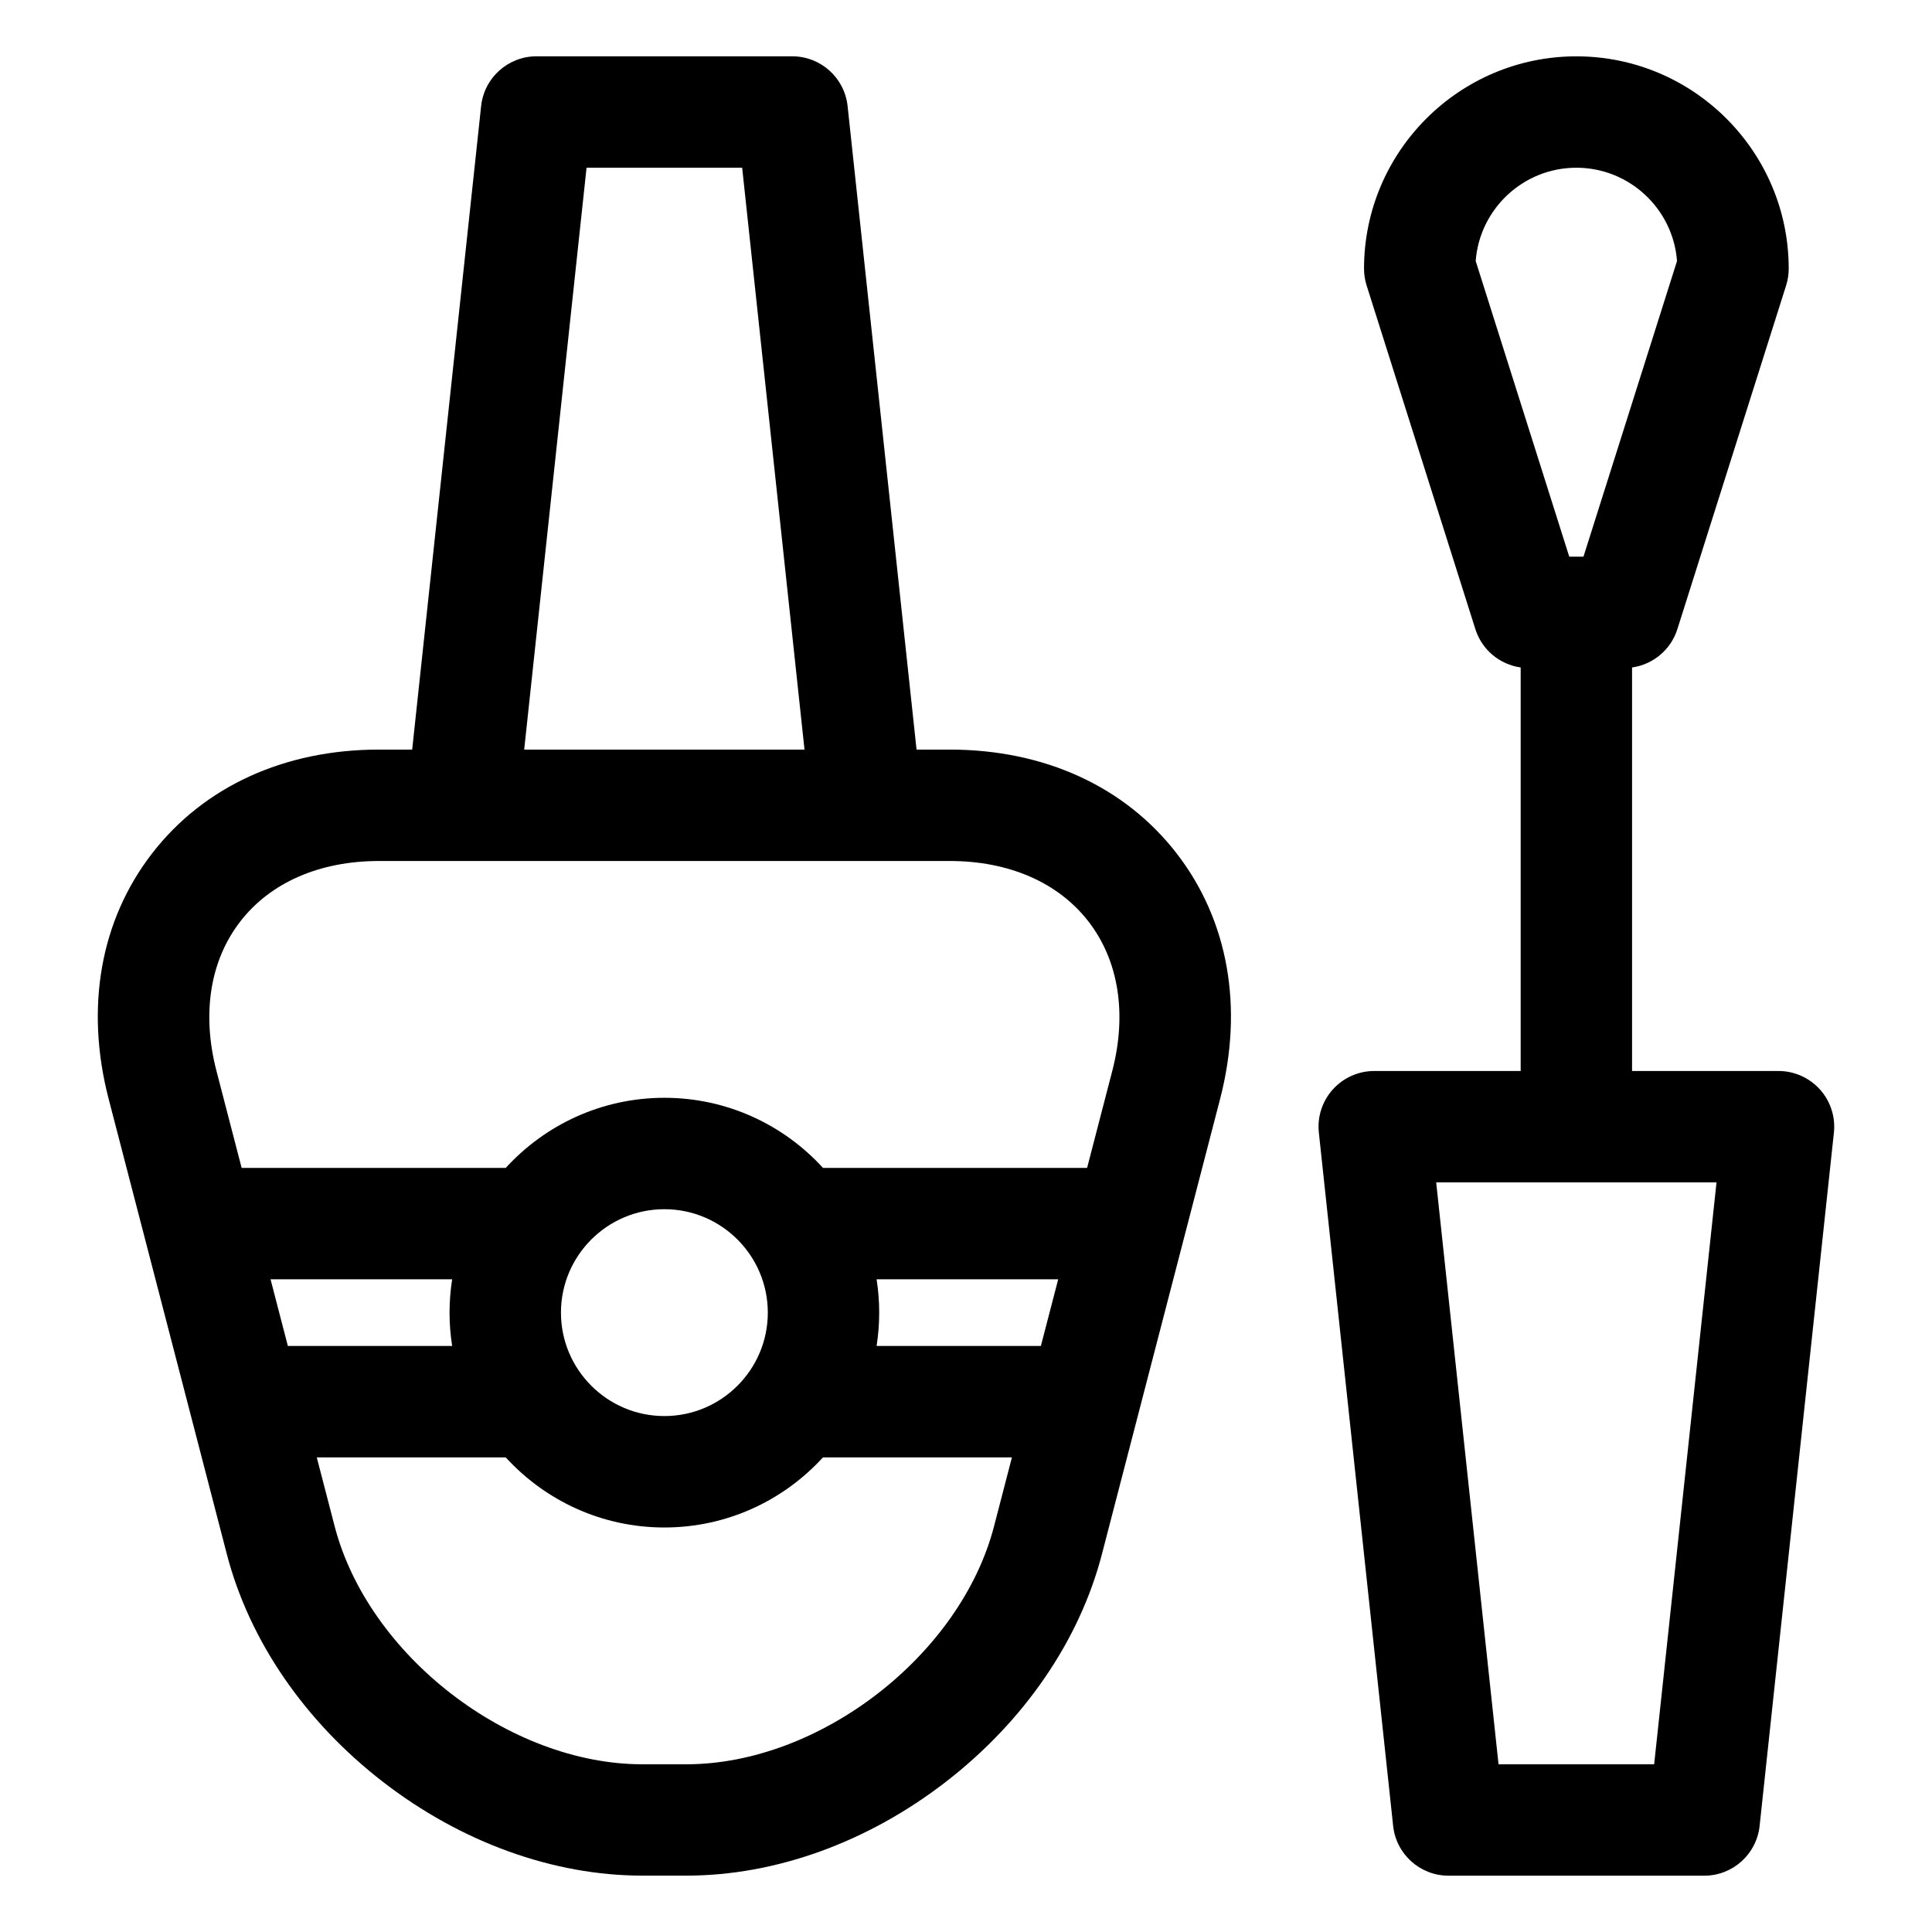
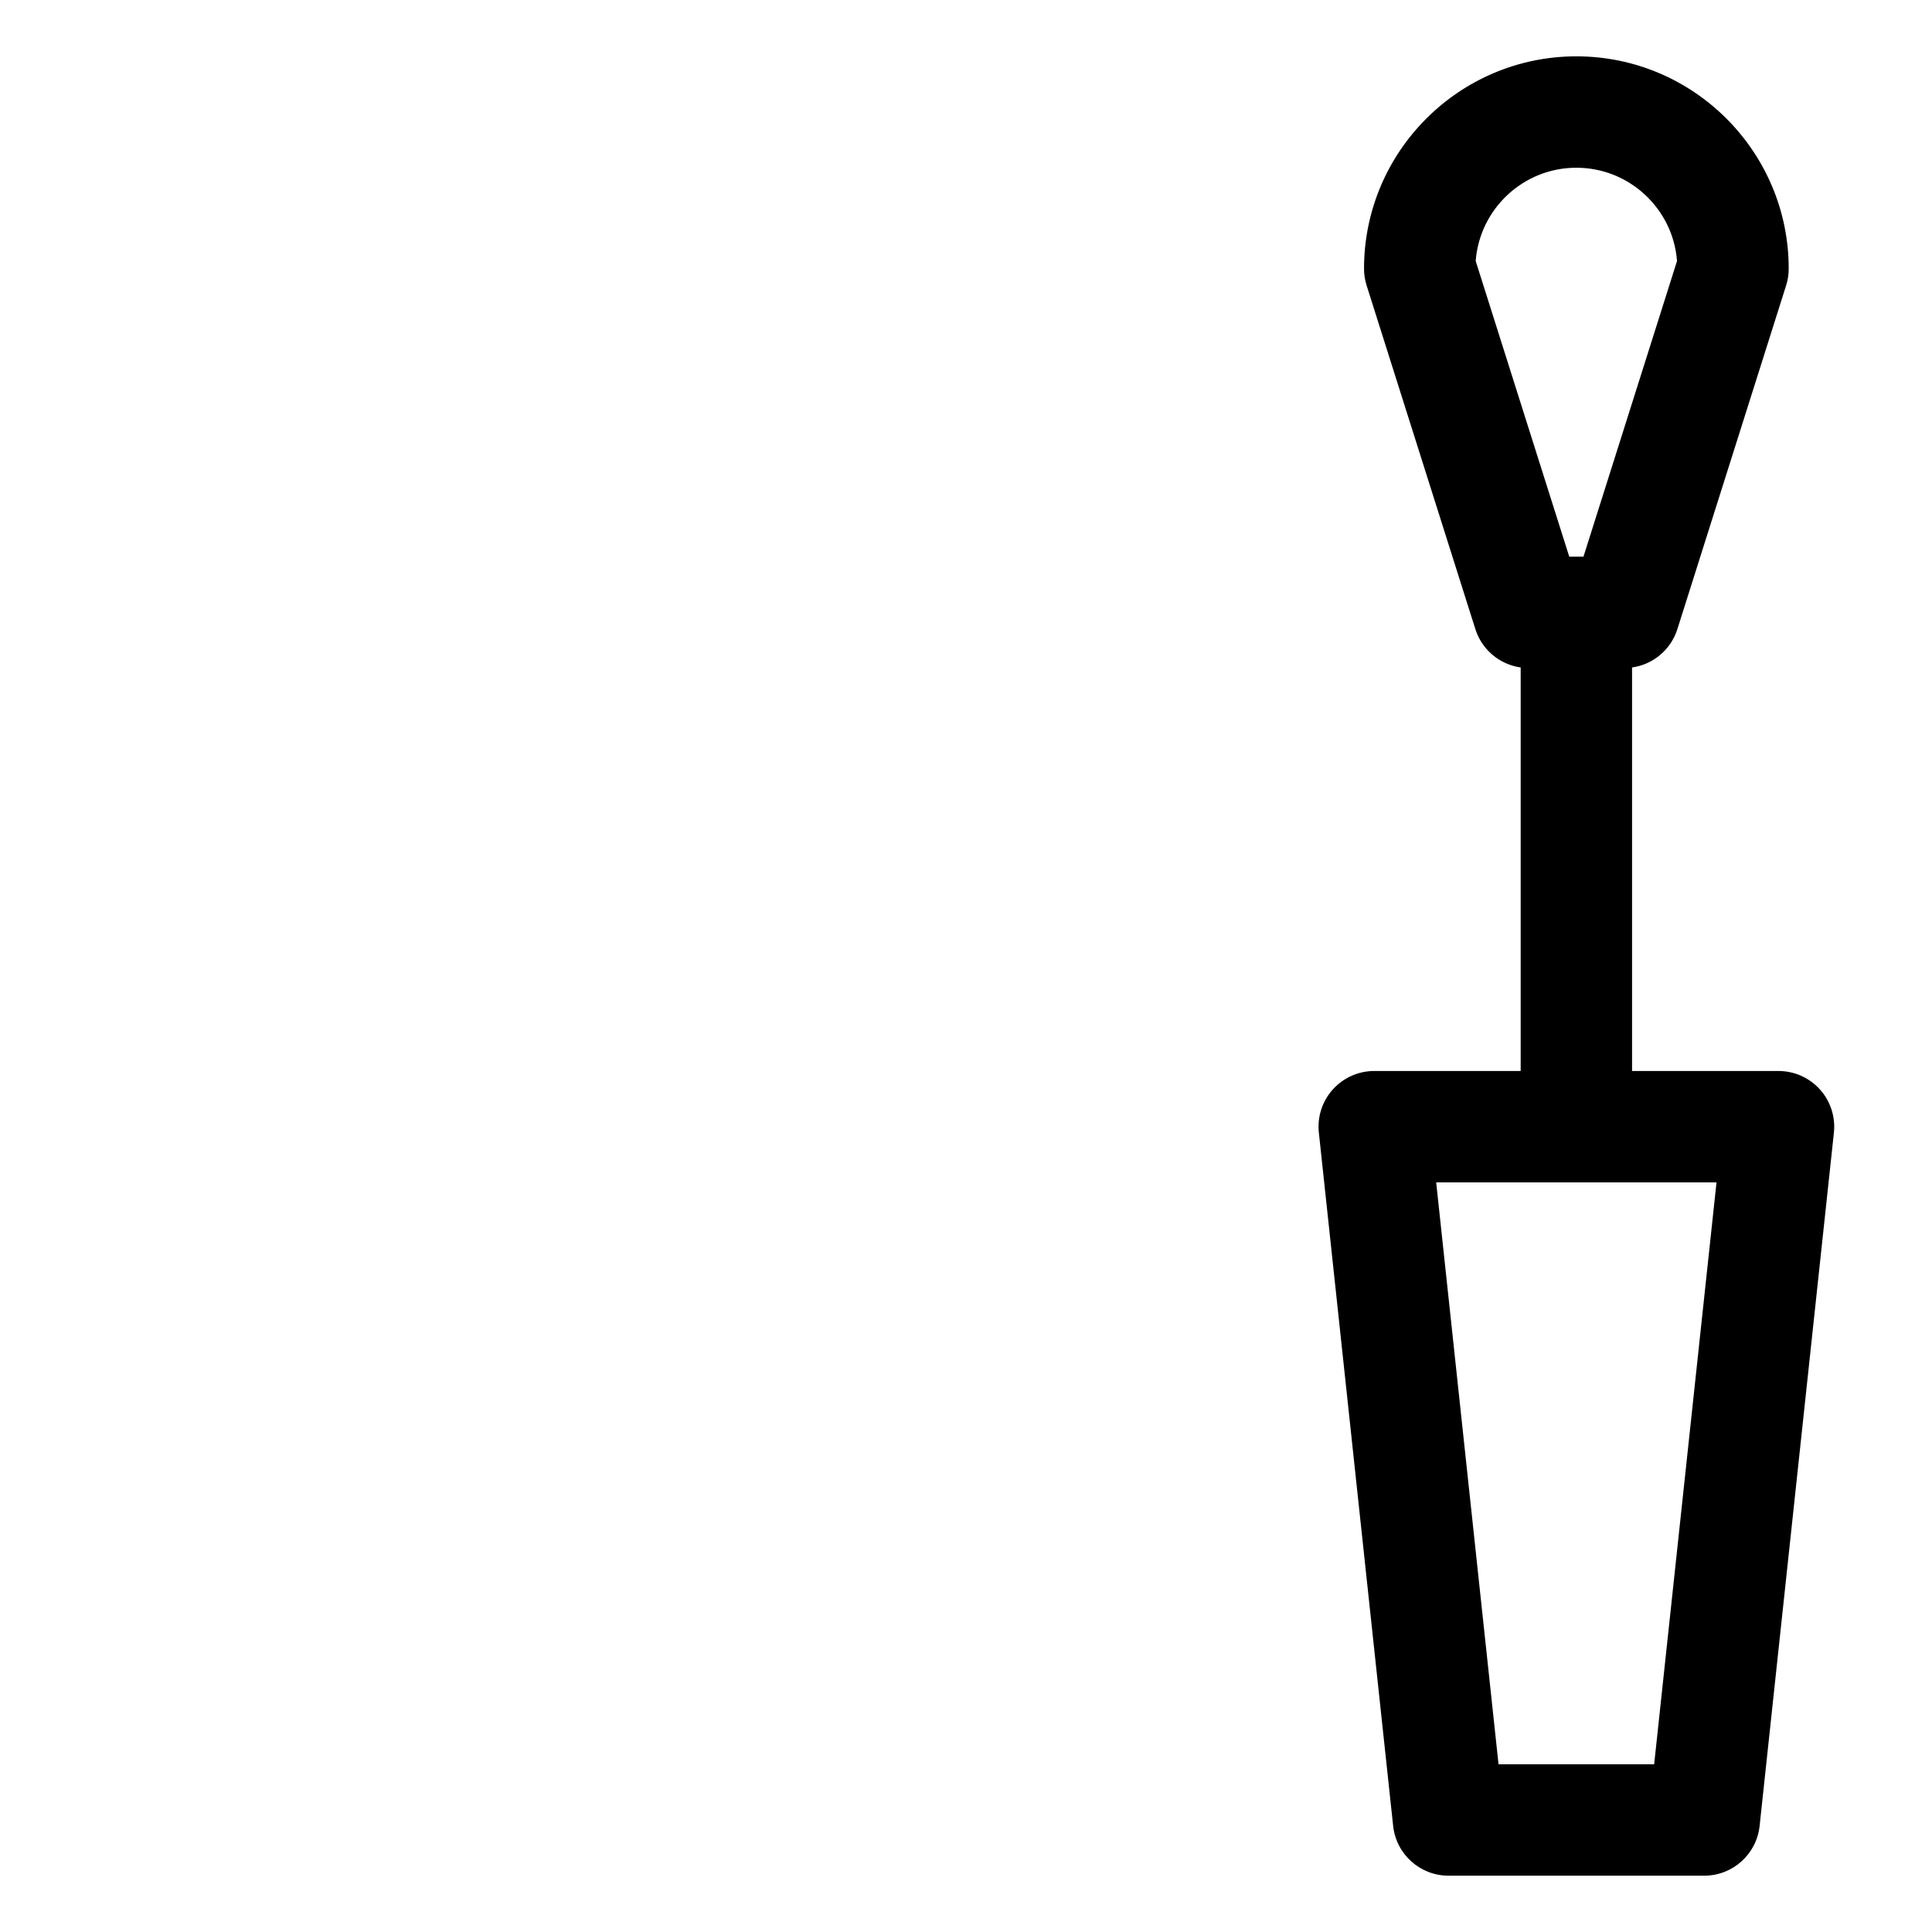
<svg xmlns="http://www.w3.org/2000/svg" fill="#000000" width="800px" height="800px" version="1.1" viewBox="144 144 512 512">
  <g>
    <path d="m626.3 432.72c-2.801-3.117-6.789-4.894-10.98-4.894h-38.809v-106.94c5.562-0.785 10.277-4.684 12.008-10.152l28.82-91.078c0.457-1.441 0.688-2.941 0.688-4.453 0-31.031-25.246-56.273-56.273-56.273s-56.273 25.246-56.273 56.273c0 1.512 0.23 3.012 0.688 4.453l28.82 91.078c1.73 5.469 6.445 9.367 12.004 10.152v106.94h-38.809c-4.188 0-8.18 1.781-10.98 4.894-2.801 3.117-4.144 7.273-3.695 11.438l19.688 183.73c0.805 7.5 7.133 13.188 14.676 13.188h67.766c7.543 0 13.875-5.688 14.676-13.188l19.688-183.73c0.441-4.168-0.898-8.324-3.699-11.441zm-91.227-219.55c1.047-13.805 12.609-24.719 26.676-24.719s25.637 10.914 26.68 24.719l-24.793 78.355h-3.766zm47.297 398.39h-41.242l-16.523-154.21h74.289z" />
-     <path d="m395.7 342.65h-8.805l-18.273-170.54c-0.805-7.5-7.133-13.188-14.676-13.188h-67.766c-7.543 0-13.871 5.688-14.676 13.188l-18.273 170.54h-8.805c-25.043 0-46.391 9.77-60.113 27.504-13.719 17.738-17.809 40.855-11.516 65.094l31.32 120.63c5.938 22.867 20.621 44.289 41.348 60.32s45.152 24.863 68.777 24.863h11.652c23.625 0 48.051-8.832 68.777-24.863 20.727-16.031 35.41-37.453 41.348-60.32l31.316-120.63c6.293-24.242 2.203-47.355-11.516-65.094-13.73-17.734-35.078-27.504-60.121-27.504zm-96.258-154.21h41.238l16.523 154.21h-74.289zm-91.781 199.78c8.004-10.348 21.062-16.047 36.762-16.047h151.28c15.703 0 28.758 5.699 36.762 16.047s10.238 24.418 6.293 39.613l-6.664 25.668h-69.996c-10.418-11.406-25.402-18.574-42.031-18.574s-31.613 7.168-42.031 18.574h-70l-6.664-25.668c-3.945-15.199-1.711-29.266 6.293-39.613zm212.18 112.48h-43.535c0.449-2.883 0.691-5.832 0.691-8.84 0-3.004-0.238-5.957-0.688-8.836h48.125zm-72.363-8.84c0 15.113-12.297 27.41-27.41 27.41-15.113 0-27.41-12.297-27.41-27.41s12.297-27.41 27.41-27.41c15.113 0 27.41 12.297 27.41 27.41zm-131.78-8.836h48.125c-0.449 2.883-0.688 5.832-0.688 8.836 0 3.008 0.238 5.957 0.691 8.836l-43.539 0.004zm110.19 128.53h-11.652c-35.328 0-72.672-28.887-81.551-63.078l-4.738-18.25h50.082c10.418 11.406 25.402 18.574 42.031 18.574s31.609-7.168 42.027-18.574h50.082l-4.734 18.25c-8.875 34.188-46.219 63.078-81.547 63.078z" />
  </g>
</svg>